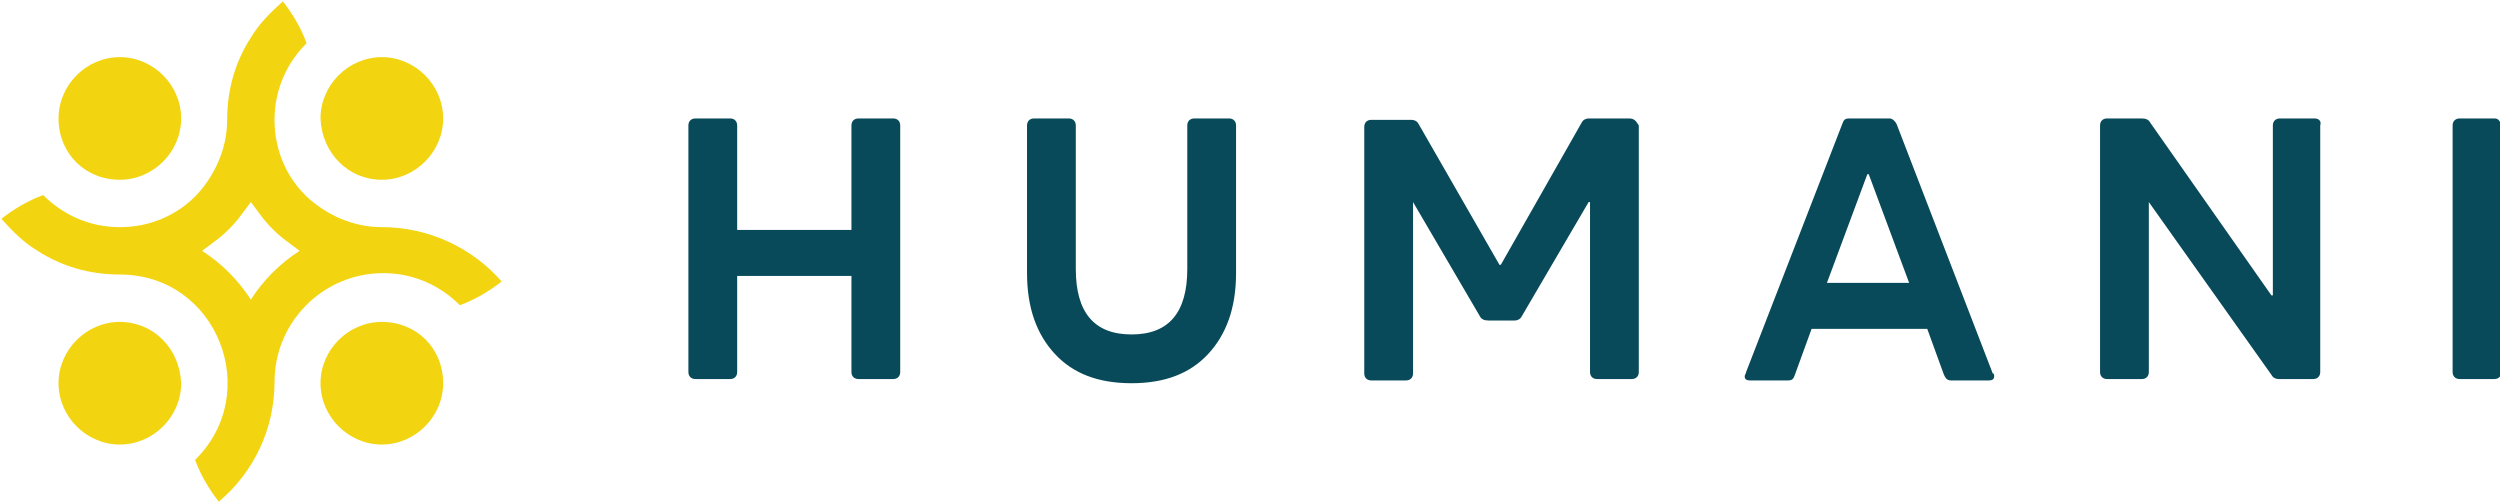
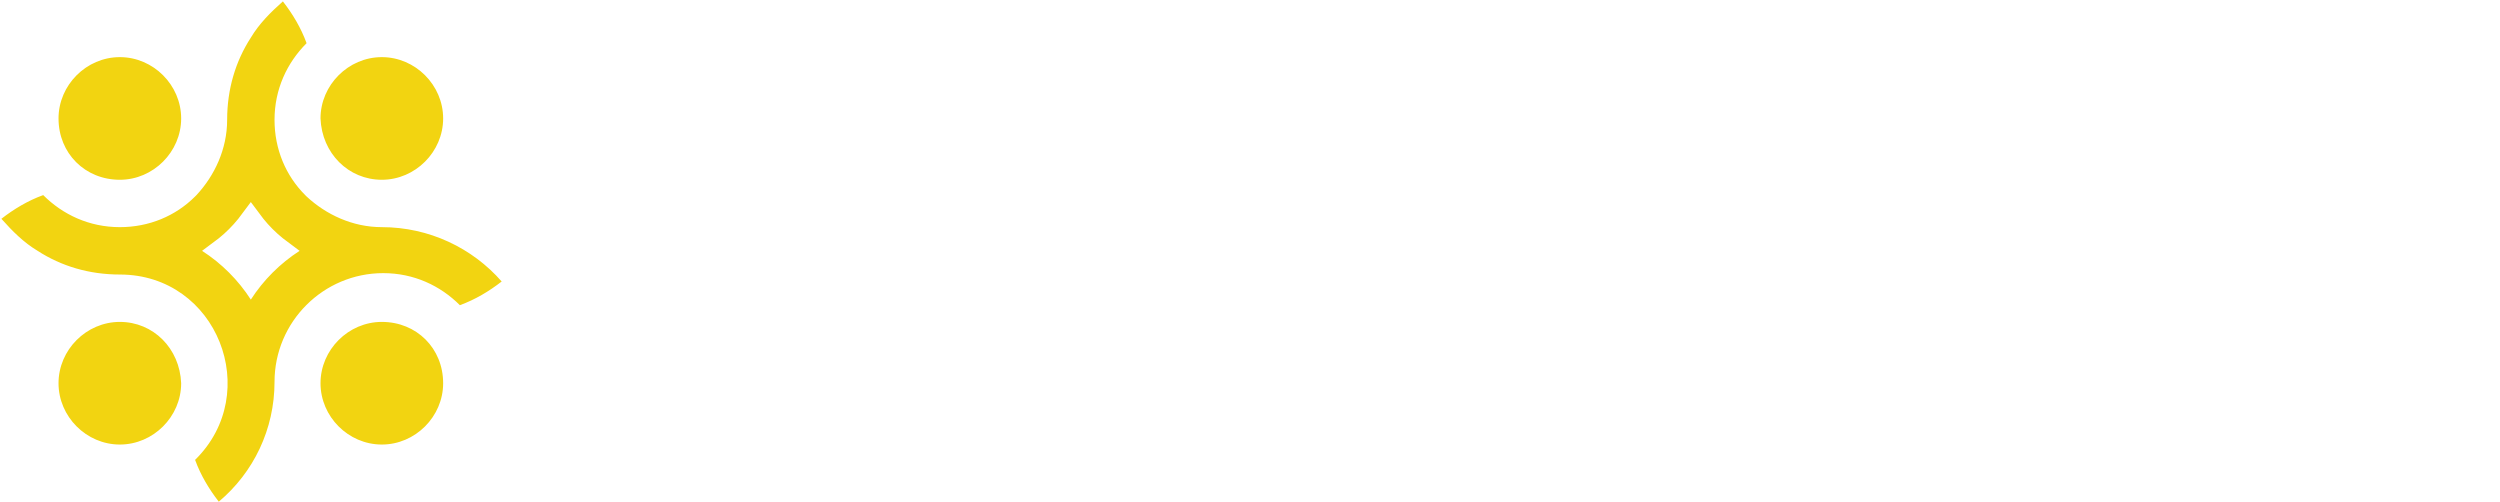
<svg xmlns="http://www.w3.org/2000/svg" enable-background="new 0 0 179.4 36" viewBox="0 0 179.4 36">
  <path d="m27.4 12.9c2.4 0 4.4-2 4.4-4.4s-2-4.4-4.4-4.4-4.4 2-4.4 4.4c.1 2.5 2 4.4 4.4 4.4zm0 3.4c-2.1 0-4-.9-5.4-2.2 0 0 0 0-.1-.1-1.4-1.4-2.2-3.3-2.2-5.4 0-2.2.9-4.1 2.3-5.5-.4-1.1-1-2.1-1.7-3-.9.8-1.7 1.6-2.3 2.6-1.1 1.7-1.7 3.7-1.7 5.9 0 2.1-.9 4-2.2 5.4 0 0 0 0-.1.1-1.4 1.4-3.3 2.2-5.4 2.2-2.2 0-4.1-.9-5.5-2.3-1.1.4-2.1 1-3 1.7.8.9 1.6 1.7 2.6 2.3 1.7 1.1 3.7 1.7 5.9 1.7 7 0 10.3 8.5 5.4 13.3.4 1.1 1 2.1 1.7 3 2.5-2.1 4-5.2 4-8.6 0-4.3 3.5-7.8 7.8-7.8 2.2 0 4.1.9 5.5 2.3 1.1-.4 2.1-1 3-1.7-2.1-2.4-5.2-3.9-8.6-3.9zm-9.4 5.2c-.9-1.4-2.1-2.6-3.5-3.5.4-.3.8-.6 1.2-.9.5-.4 1-.9 1.4-1.4.3-.4.6-.8.9-1.2.3.4.6.8.9 1.2.4.5.9 1 1.4 1.4.4.3.8.6 1.2.9-1.4.9-2.6 2.1-3.5 3.5zm9.4 1.6c-2.4 0-4.4 2-4.4 4.4s2 4.4 4.4 4.4 4.4-2 4.4-4.4c0-2.5-1.9-4.4-4.4-4.4zm-18.8 0c-2.4 0-4.4 2-4.4 4.4s2 4.4 4.4 4.4 4.4-2 4.4-4.4c-.1-2.5-2-4.4-4.4-4.4zm0-10.2c2.4 0 4.4-2 4.4-4.4s-2-4.4-4.4-4.4-4.4 2-4.4 4.4c0 2.5 1.9 4.4 4.4 4.4z" fill="#f2d411" />
-   <path d="m64.1 8.5h-2.5c-.3 0-.5.2-.5.5v7.5h-8.2v-7.5c0-.3-.2-.5-.5-.5h-2.5c-.3 0-.5.2-.5.5v17.7c0 .3.2.5.5.5h2.5c.3 0 .5-.2.5-.5v-6.9h8.2v6.9c0 .3.2.5.5.5h2.5c.3 0 .5-.2.5-.5v-17.7c0-.3-.2-.5-.5-.5zm24.1 0h-2.5c-.3 0-.5.2-.5.5v10.3c0 3.1-1.3 4.7-4 4.7s-4-1.6-4-4.7v-10.3c0-.3-.2-.5-.5-.5h-2.5c-.3 0-.5.2-.5.5v10.6c0 2.5.7 4.4 2 5.8s3.1 2.1 5.5 2.1 4.2-.7 5.5-2.1 2-3.3 2-5.8v-10.6c0-.3-.2-.5-.5-.5zm28.7 0h-2.9c-.2 0-.4.1-.5.3l-5.8 10.2h-.1l-5.8-10.1c-.1-.2-.3-.3-.5-.3h-2.9c-.3 0-.5.2-.5.5v17.7c0 .3.2.5.5.5h2.5c.3 0 .5-.2.5-.5v-12.3l4.8 8.2c.1.2.3.3.6.3h1.9c.2 0 .4-.1.5-.3l4.8-8.2h.1v12.2c0 .3.2.5.5.5h2.5c.3 0 .5-.2.5-.5v-17.7c-.2-.3-.3-.5-.7-.5zm19.2.4c-.1-.2-.3-.4-.5-.4h-2.9c-.3 0-.4.1-.5.4l-6.9 17.8c0 .1-.1.2-.1.3 0 .2.1.3.4.3h2.7c.3 0 .4-.1.5-.4l1.2-3.3h8.3l1.2 3.3c.1.2.2.4.5.4h2.7c.3 0 .4-.1.4-.3 0-.1 0-.2-.1-.2zm-5 11.4 2.9-7.8h.1l2.9 7.8zm35-11.8h-2.5c-.3 0-.5.2-.5.5v12.2h-.1l-8.7-12.4c-.1-.2-.3-.3-.6-.3h-2.5c-.3 0-.5.2-.5.5v17.7c0 .3.2.5.5.5h2.5c.3 0 .5-.2.5-.5v-12.2l8.8 12.4c.1.2.3.3.5.3h2.5c.3 0 .5-.2.5-.5v-17.7c.1-.3-.1-.5-.4-.5zm12.9 0h-2.5c-.3 0-.5.2-.5.5v17.7c0 .3.2.5.5.5h2.5c.3 0 .5-.2.5-.5v-17.7c-.1-.3-.2-.5-.5-.5z" fill="#084a5a" />
</svg>